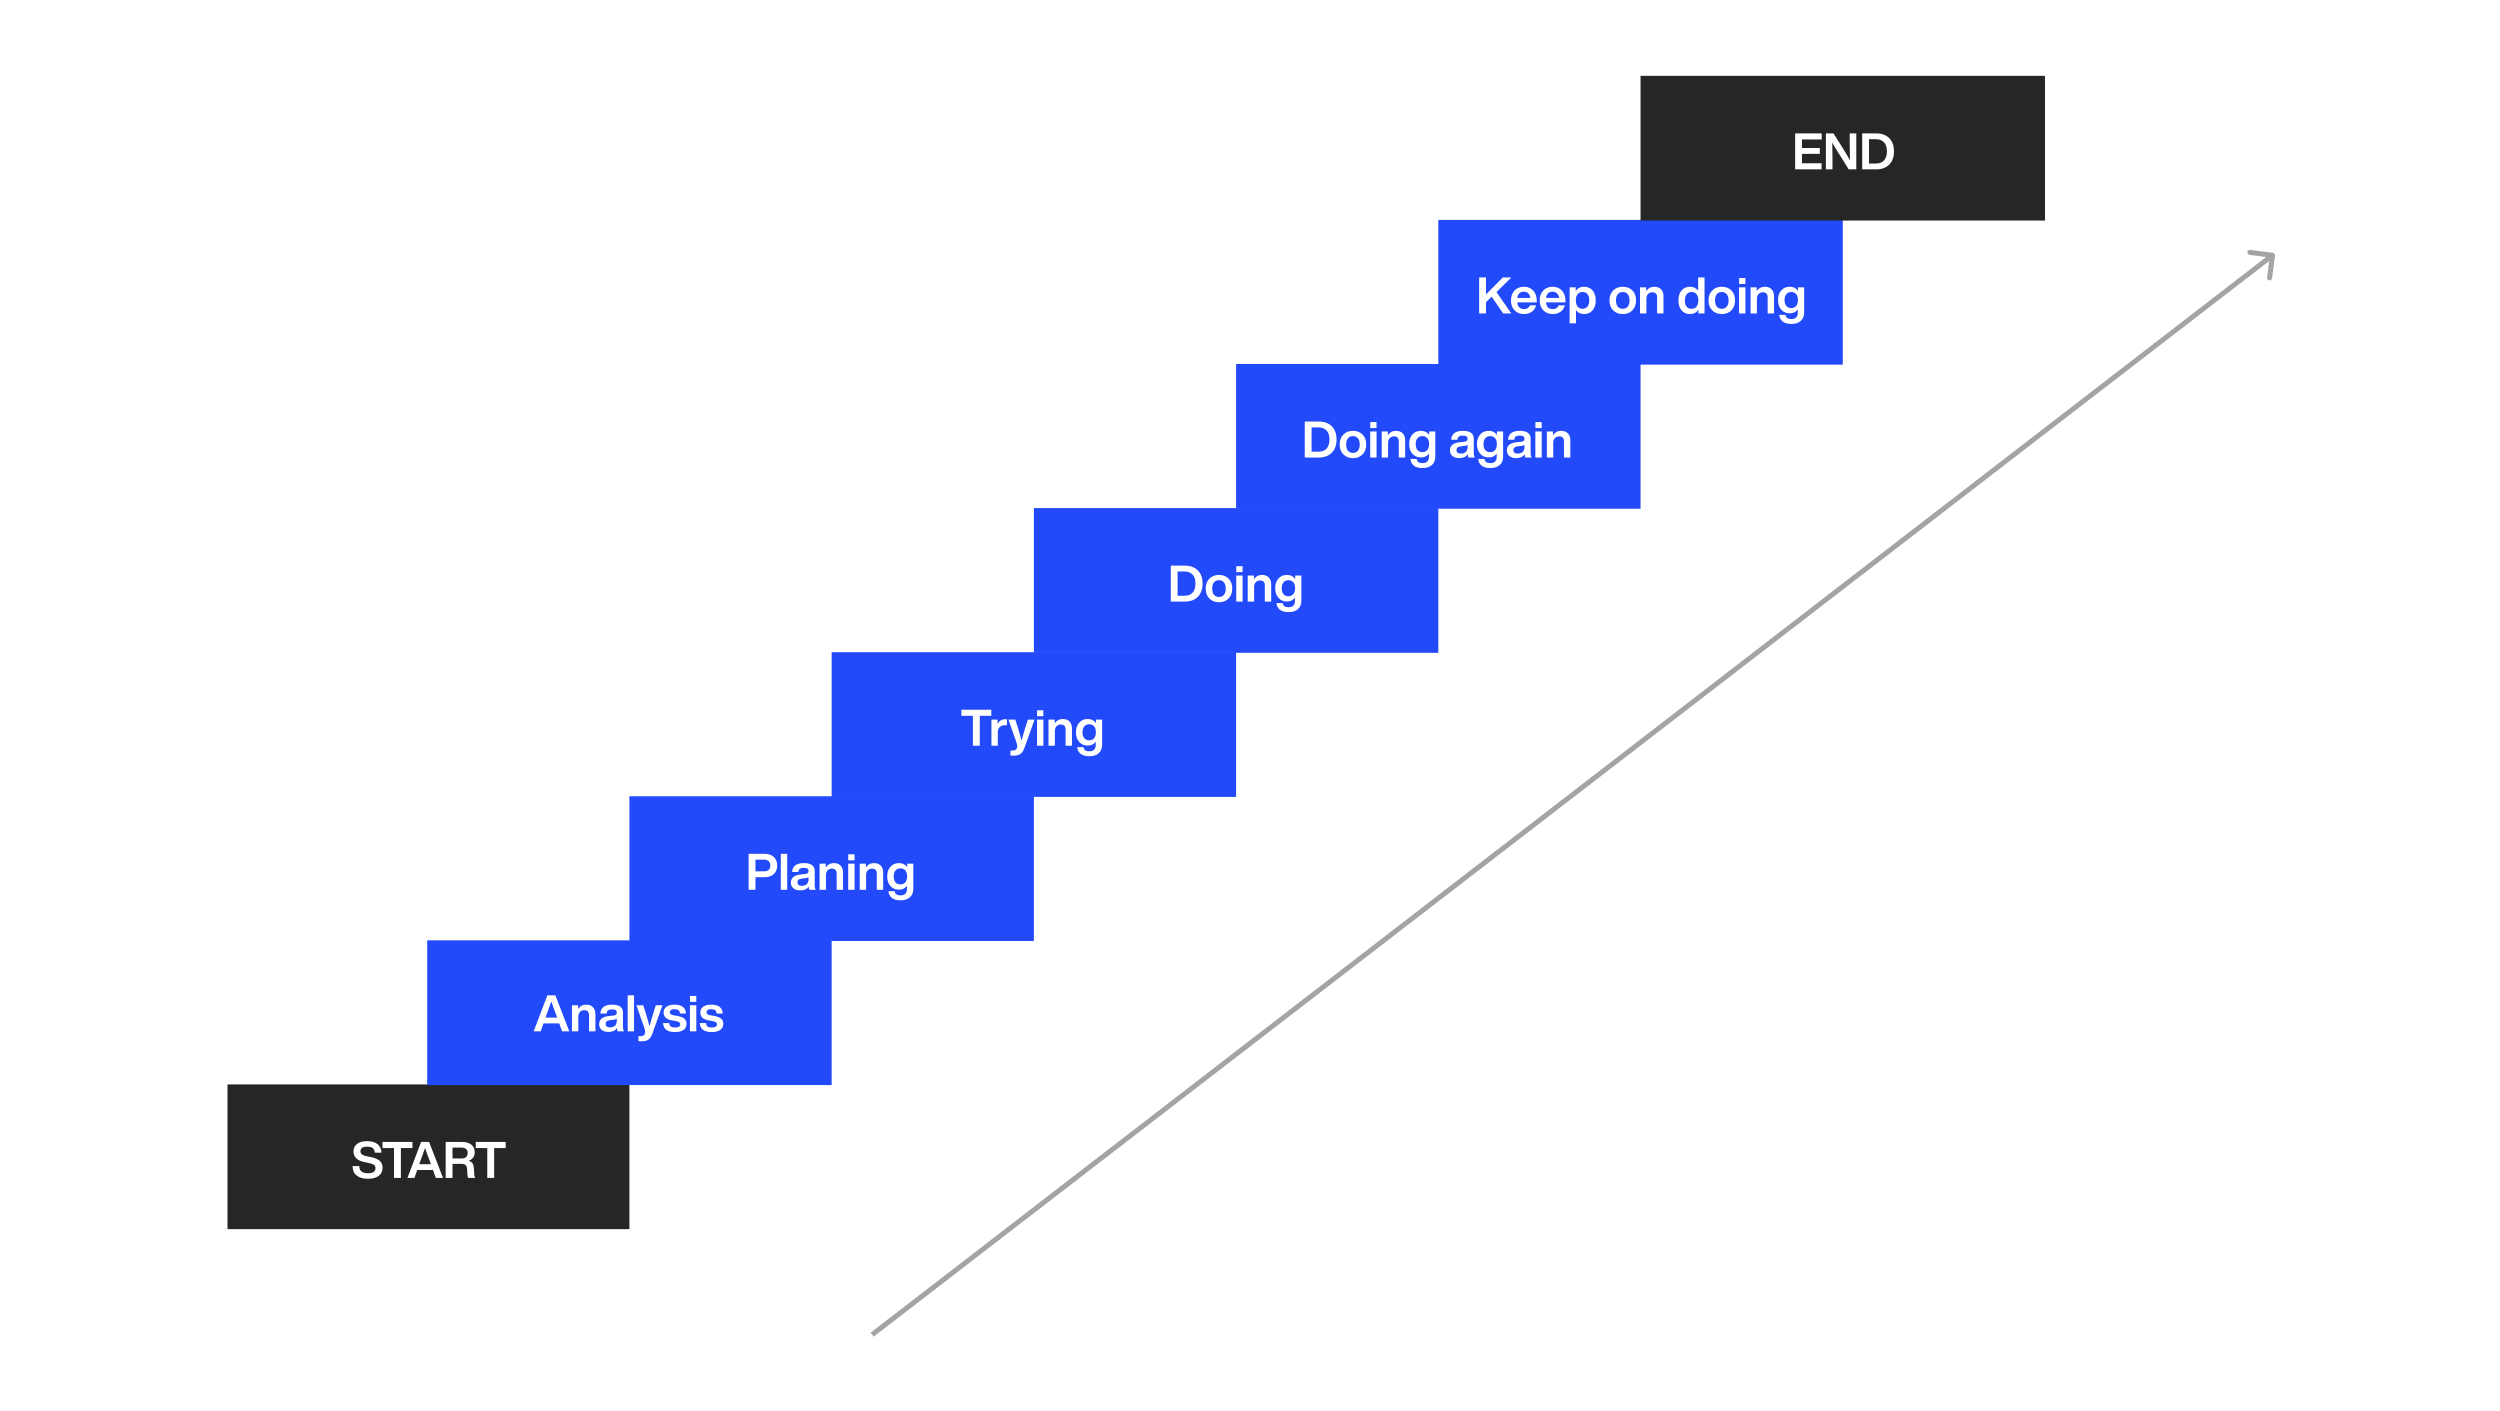
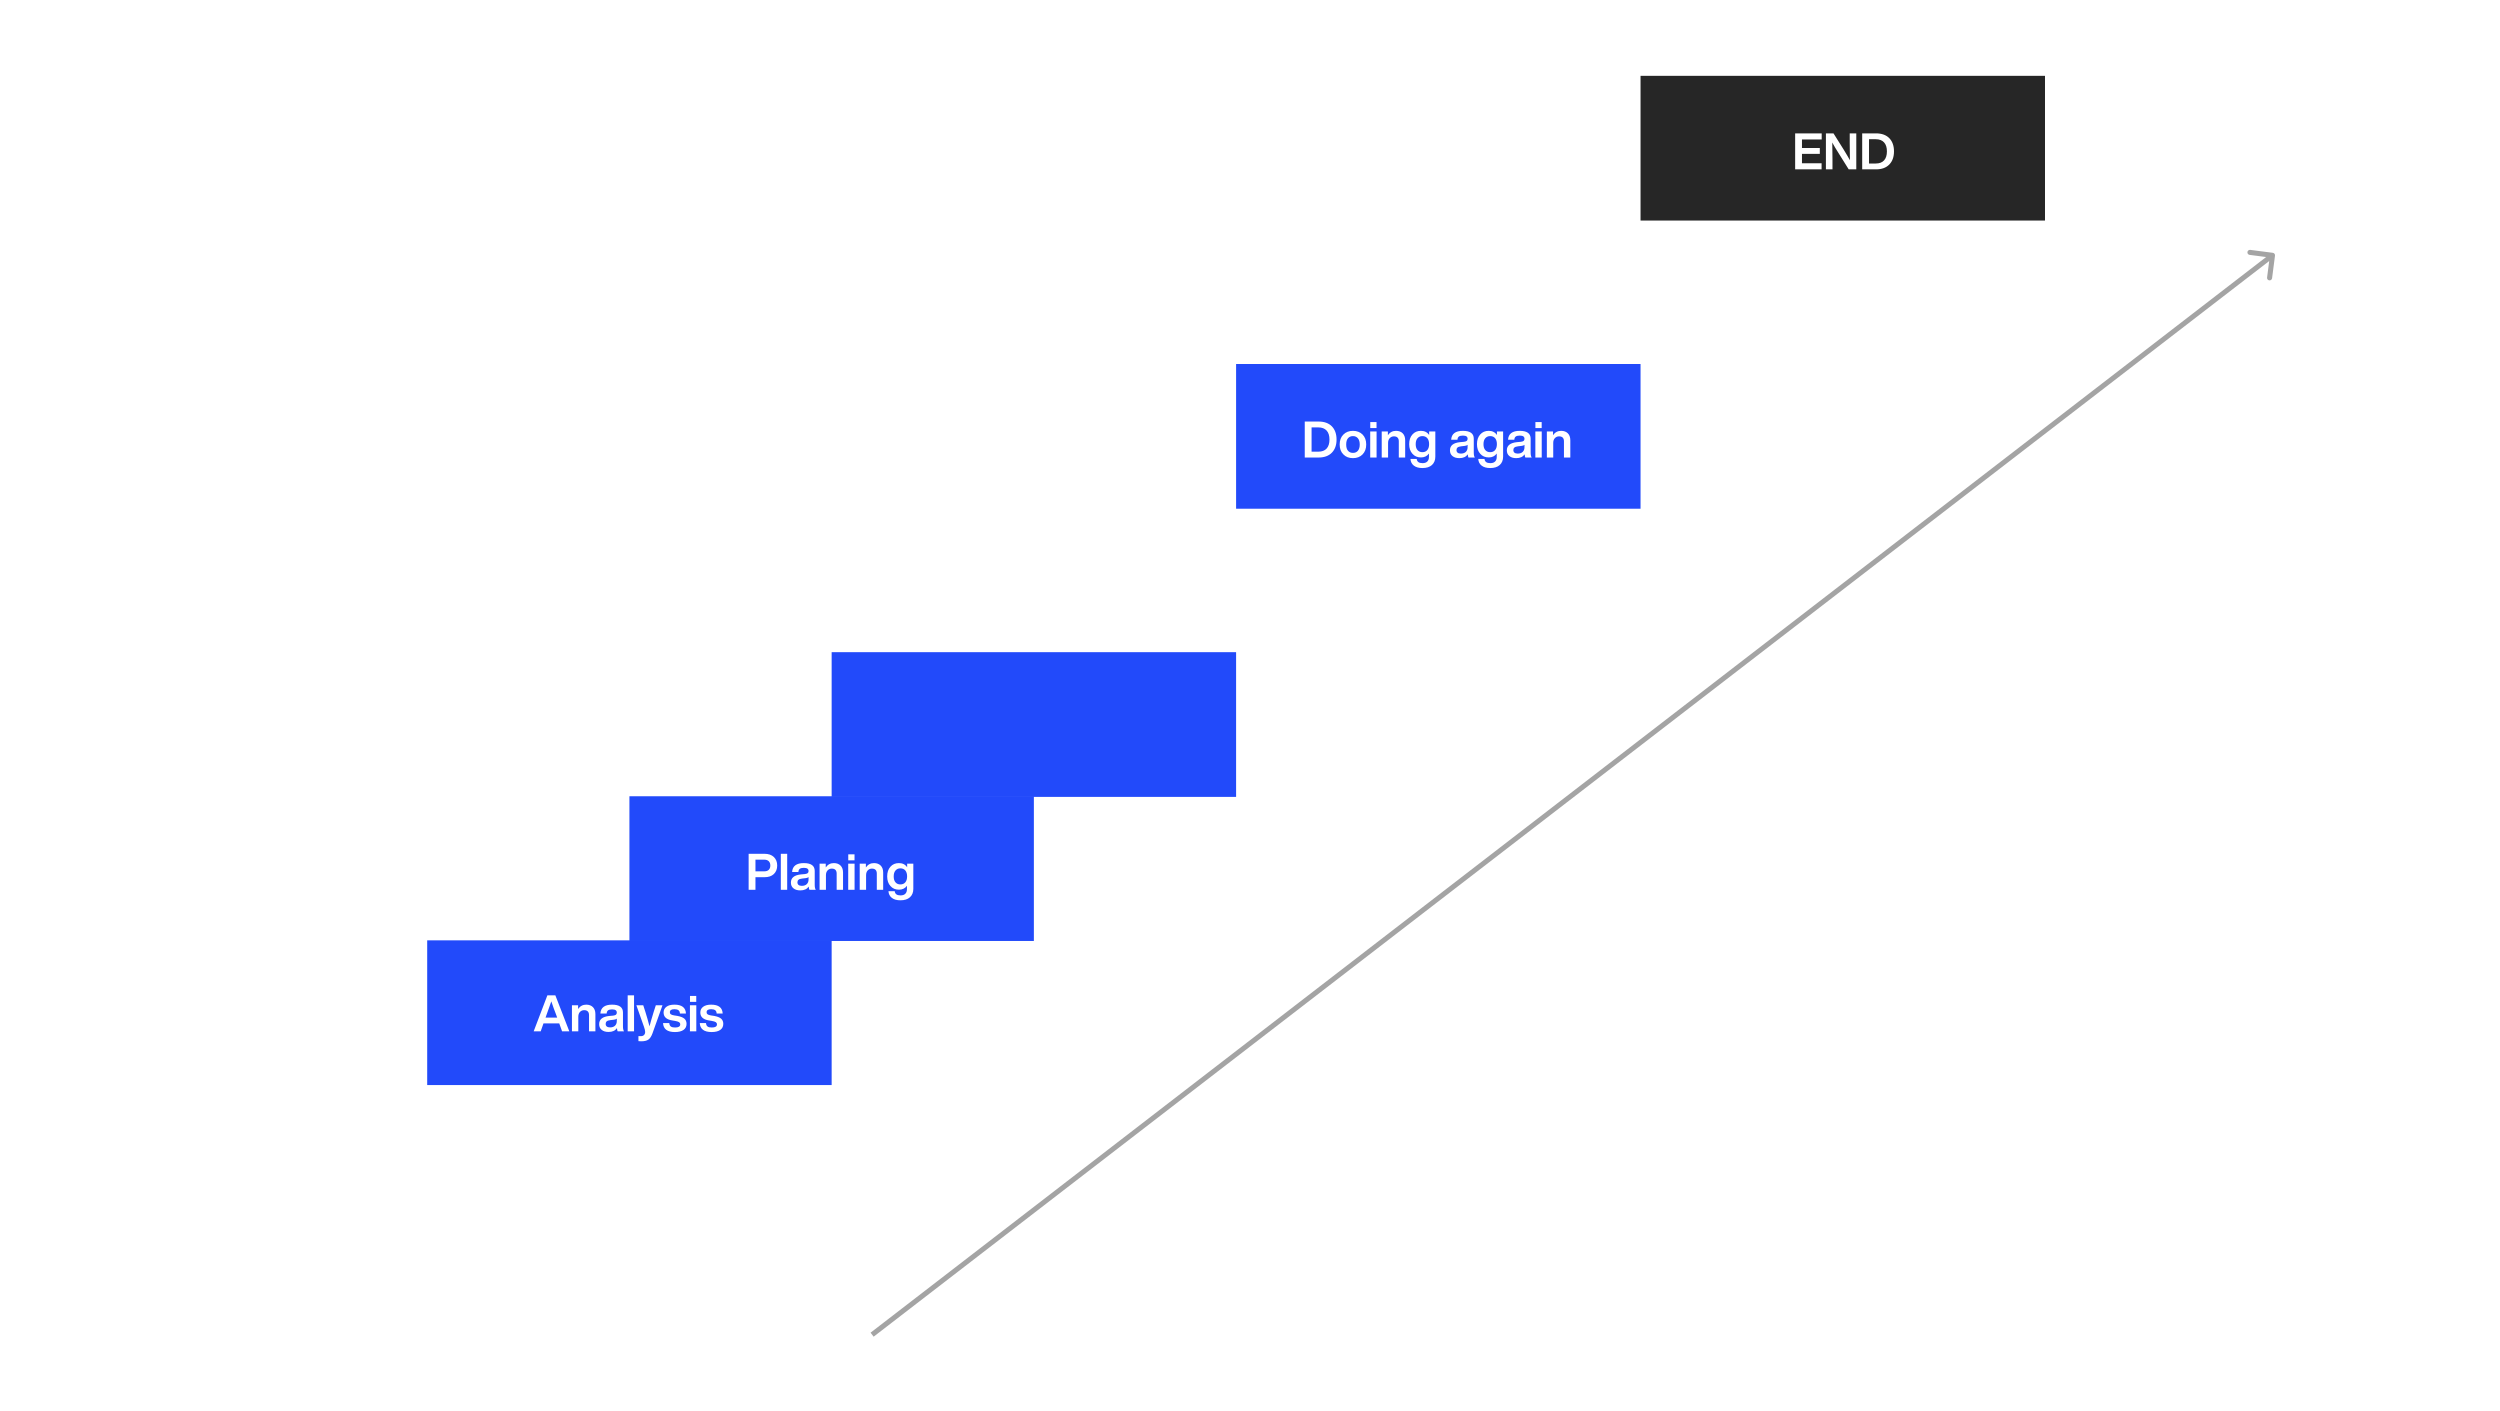
<svg xmlns="http://www.w3.org/2000/svg" width="989" height="558" viewBox="0 0 989 558" fill="none">
  <rect width="989" height="558" fill="white" />
-   <path fill-rule="evenodd" clip-rule="evenodd" d="M169 429H90V486.25H169H170H249V429H170H169Z" fill="#262626" />
-   <path d="M145.58 466.32C143.64 466.32 142.14 465.9 141.08 465.02C140.02 464.16 139.48 462.92 139.48 461.3H142.14C142.14 462.32 142.44 463.04 143.04 463.48C143.64 463.92 144.5 464.14 145.66 464.14C146.58 464.14 147.3 463.98 147.8 463.62C148.28 463.26 148.54 462.76 148.54 462.08C148.54 461.52 148.32 461.1 147.9 460.8C147.48 460.52 146.72 460.26 145.62 460.02L144.42 459.78C141.36 459.22 139.84 457.78 139.84 455.46C139.84 454.24 140.3 453.26 141.24 452.54C142.16 451.82 143.46 451.44 145.12 451.44C147 451.44 148.42 451.84 149.38 452.64C150.34 453.44 150.86 454.56 150.92 456H148.3C148.24 455.2 147.96 454.6 147.48 454.2C147 453.82 146.22 453.62 145.16 453.62C144.32 453.62 143.7 453.78 143.26 454.08C142.82 454.4 142.6 454.82 142.6 455.38C142.6 455.96 142.8 456.4 143.2 456.7C143.6 457.02 144.34 457.28 145.38 457.48L146.62 457.72C148.28 458.06 149.48 458.56 150.22 459.22C150.96 459.88 151.34 460.78 151.34 461.94C151.34 463.34 150.82 464.42 149.82 465.18C148.8 465.94 147.38 466.32 145.58 466.32ZM151.312 451.76H163.152V454.18H158.592V466H155.872V454.18H151.312V451.76ZM175.271 466H172.411L171.291 462.86H165.051L163.951 466H161.171L166.591 451.76H169.751L175.271 466ZM166.411 459.02L165.871 460.56H170.471L169.911 459.02C169.431 457.84 168.851 456.22 168.151 454.14C167.591 455.8 167.011 457.42 166.411 459.02ZM187.472 462.22L187.592 464.34C187.592 465.02 187.752 465.58 188.032 466H185.252C185.012 465.6 184.872 465.04 184.872 464.3L184.812 462.74C184.772 461.88 184.572 461.28 184.212 460.94C183.852 460.6 183.292 460.42 182.532 460.42H179.012V466H176.312V451.76H182.772C184.352 451.76 185.592 452.12 186.472 452.84C187.352 453.56 187.792 454.54 187.792 455.78C187.792 457.5 186.992 458.62 185.412 459.18C186.132 459.42 186.632 459.78 186.952 460.26C187.272 460.74 187.432 461.4 187.472 462.22ZM179.012 453.98V458.3H182.612C183.372 458.3 183.952 458.12 184.372 457.74C184.792 457.36 185.012 456.8 185.012 456.08C185.012 455.4 184.792 454.88 184.352 454.52C183.912 454.16 183.312 453.98 182.512 453.98H179.012ZM188.207 451.76H200.047V454.18H195.487V466H192.767V454.18H188.207V451.76Z" fill="white" />
  <path fill-rule="evenodd" clip-rule="evenodd" d="M249 372H169V429.25H249H329V372H249Z" fill="#224AFA" />
  <path d="M225.22 408H222.36L221.24 404.86H215L213.9 408H211.12L216.54 393.76H219.7L225.22 408ZM216.36 401.02L215.82 402.56H220.42L219.86 401.02C219.38 399.84 218.8 398.22 218.1 396.14C217.54 397.8 216.96 399.42 216.36 401.02ZM231.918 397.44C233.038 397.44 233.918 397.78 234.558 398.42C235.198 399.06 235.538 399.98 235.538 401.16V408H233.018V401.58C233.018 400.28 232.358 399.62 231.078 399.62C230.438 399.62 229.878 399.86 229.438 400.32C228.998 400.78 228.778 401.42 228.778 402.22V408H226.258V397.68H228.698V399.16C229.478 398.02 230.558 397.44 231.918 397.44ZM246.866 408H244.346C244.226 407.8 244.126 407.38 244.066 406.74C243.366 407.74 242.266 408.24 240.746 408.24C239.606 408.24 238.706 407.98 238.026 407.42C237.346 406.88 237.026 406.12 237.026 405.14C237.026 403.26 238.346 402.2 240.986 401.92L242.546 401.78C243.066 401.72 243.426 401.6 243.666 401.42C243.886 401.24 244.006 400.96 244.006 400.6C244.006 400.16 243.846 399.84 243.566 399.64C243.286 399.44 242.806 399.32 242.126 399.32C241.386 399.32 240.866 399.46 240.546 399.7C240.226 399.94 240.026 400.36 239.986 400.96H237.506C237.646 398.62 239.186 397.44 242.146 397.44C245.006 397.44 246.446 398.48 246.446 400.54V406.04C246.446 406.96 246.586 407.6 246.866 408ZM241.346 406.44C242.126 406.44 242.766 406.24 243.266 405.8C243.746 405.36 244.006 404.74 244.006 403.92V402.98C243.766 403.2 243.366 403.34 242.826 403.4L241.466 403.56C240.786 403.64 240.306 403.8 240.026 404.04C239.746 404.28 239.606 404.6 239.606 405.04C239.606 405.48 239.746 405.84 240.046 406.08C240.346 406.32 240.786 406.44 241.346 406.44ZM250.829 408H248.309V393.76H250.829V408ZM258.604 400.28L259.444 397.68H262.084L258.104 408.84C257.664 410.02 257.144 410.82 256.504 411.26C255.844 411.72 254.904 411.94 253.664 411.94C253.244 411.94 252.884 411.92 252.564 411.88V409.9H253.524C254.064 409.9 254.484 409.76 254.784 409.44C255.064 409.14 255.224 408.74 255.224 408.24C255.224 407.76 255.064 407.06 254.744 406.16L251.744 397.68H254.464L255.304 400.26C255.884 402.1 256.424 404.02 256.944 406.02C257.344 404.52 257.884 402.6 258.604 400.28ZM267.018 408.28C263.998 408.28 262.418 407.1 262.298 404.72H264.758C264.818 405.36 265.018 405.82 265.378 406.08C265.738 406.36 266.298 406.48 267.058 406.48C268.418 406.48 269.098 406.08 269.098 405.24C269.098 404.88 268.938 404.58 268.658 404.38C268.358 404.18 267.838 404.02 267.077 403.88L265.898 403.68C263.638 403.32 262.518 402.28 262.518 400.56C262.518 399.6 262.878 398.84 263.638 398.28C264.378 397.72 265.438 397.44 266.798 397.44C269.738 397.44 271.258 398.62 271.358 400.94H268.978C268.938 400.34 268.758 399.9 268.398 399.64C268.038 399.38 267.498 399.24 266.798 399.24C265.598 399.24 264.998 399.64 264.998 400.44C264.998 400.8 265.118 401.06 265.398 401.26C265.658 401.46 266.098 401.6 266.718 401.7L268.018 401.9C269.258 402.14 270.178 402.5 270.738 402.98C271.298 403.48 271.598 404.16 271.598 405.04C271.598 406.08 271.198 406.88 270.398 407.44C269.598 408 268.458 408.28 267.018 408.28ZM275.438 396.34H272.958V393.98H275.438V396.34ZM275.458 408H272.938V397.68H275.458V408ZM281.549 408.28C278.529 408.28 276.949 407.1 276.829 404.72H279.289C279.349 405.36 279.549 405.82 279.909 406.08C280.269 406.36 280.829 406.48 281.589 406.48C282.949 406.48 283.629 406.08 283.629 405.24C283.629 404.88 283.469 404.58 283.189 404.38C282.889 404.18 282.369 404.02 281.609 403.88L280.429 403.68C278.169 403.32 277.049 402.28 277.049 400.56C277.049 399.6 277.409 398.84 278.169 398.28C278.909 397.72 279.969 397.44 281.329 397.44C284.269 397.44 285.789 398.62 285.889 400.94H283.509C283.469 400.34 283.289 399.9 282.929 399.64C282.569 399.38 282.029 399.24 281.329 399.24C280.129 399.24 279.529 399.64 279.529 400.44C279.529 400.8 279.649 401.06 279.929 401.26C280.189 401.46 280.629 401.6 281.249 401.7L282.549 401.9C283.789 402.14 284.709 402.5 285.269 402.98C285.829 403.48 286.129 404.16 286.129 405.04C286.129 406.08 285.729 406.88 284.929 407.44C284.129 408 282.989 408.28 281.549 408.28Z" fill="white" />
  <path fill-rule="evenodd" clip-rule="evenodd" d="M329 315H249V372.25H329H409V315H329Z" fill="#224AFA" />
  <path d="M296.16 337.76H302.42C304 337.76 305.24 338.18 306.12 339.02C307 339.86 307.46 340.98 307.46 342.4C307.46 343.82 307 344.94 306.12 345.78C305.24 346.62 304 347.02 302.42 347.02H298.86V352H296.16V337.76ZM298.86 344.7H302.3C303.08 344.7 303.68 344.52 304.1 344.12C304.52 343.72 304.74 343.16 304.74 342.4C304.74 341.66 304.52 341.08 304.1 340.68C303.68 340.28 303.08 340.08 302.3 340.08H298.86V344.7ZM311.411 352H308.891V337.76H311.411V352ZM322.722 352H320.202C320.082 351.8 319.982 351.38 319.922 350.74C319.222 351.74 318.122 352.24 316.602 352.24C315.462 352.24 314.562 351.98 313.882 351.42C313.202 350.88 312.882 350.12 312.882 349.14C312.882 347.26 314.202 346.2 316.842 345.92L318.402 345.78C318.922 345.72 319.282 345.6 319.522 345.42C319.742 345.24 319.862 344.96 319.862 344.6C319.862 344.16 319.702 343.84 319.422 343.64C319.142 343.44 318.662 343.32 317.982 343.32C317.242 343.32 316.722 343.46 316.402 343.7C316.082 343.94 315.882 344.36 315.842 344.96H313.362C313.502 342.62 315.042 341.44 318.002 341.44C320.862 341.44 322.302 342.48 322.302 344.54V350.04C322.302 350.96 322.442 351.6 322.722 352ZM317.202 350.44C317.982 350.44 318.622 350.24 319.122 349.8C319.602 349.36 319.862 348.74 319.862 347.92V346.98C319.622 347.2 319.222 347.34 318.682 347.4L317.322 347.56C316.642 347.64 316.162 347.8 315.882 348.04C315.602 348.28 315.462 348.6 315.462 349.04C315.462 349.48 315.602 349.84 315.902 350.08C316.202 350.32 316.642 350.44 317.202 350.44ZM329.883 341.44C331.003 341.44 331.883 341.78 332.523 342.42C333.163 343.06 333.503 343.98 333.503 345.16V352H330.983V345.58C330.983 344.28 330.323 343.62 329.043 343.62C328.403 343.62 327.843 343.86 327.403 344.32C326.963 344.78 326.743 345.42 326.743 346.22V352H324.223V341.68H326.663V343.16C327.443 342.02 328.523 341.44 329.883 341.44ZM338.051 340.34H335.571V337.98H338.051V340.34ZM338.071 352H335.551V341.68H338.071V352ZM345.762 341.44C346.882 341.44 347.762 341.78 348.402 342.42C349.042 343.06 349.382 343.98 349.382 345.16V352H346.862V345.58C346.862 344.28 346.202 343.62 344.922 343.62C344.282 343.62 343.722 343.86 343.282 344.32C342.842 344.78 342.622 345.42 342.622 346.22V352H340.102V341.68H342.542V343.16C343.322 342.02 344.402 341.44 345.762 341.44ZM358.87 343.1V341.68H361.31V351.66C361.31 353.06 360.85 354.16 359.97 354.96C359.09 355.76 357.83 356.16 356.21 356.16C354.77 356.16 353.63 355.84 352.81 355.2C351.99 354.56 351.55 353.68 351.47 352.56H353.95C354.07 353.68 354.83 354.22 356.25 354.22C357.07 354.22 357.69 354.02 358.13 353.58C358.57 353.16 358.79 352.54 358.79 351.72V350.42C358.03 351.46 356.99 351.96 355.63 351.96C354.23 351.96 353.09 351.48 352.25 350.5C351.39 349.56 350.97 348.3 350.97 346.7C350.97 345.1 351.39 343.84 352.25 342.88C353.09 341.92 354.21 341.44 355.61 341.44C357.05 341.44 358.15 342 358.87 343.1ZM356.19 349.88C357.03 349.88 357.67 349.6 358.15 349.04C358.61 348.48 358.85 347.7 358.85 346.7C358.85 345.7 358.61 344.92 358.15 344.36C357.67 343.8 357.03 343.52 356.19 343.52C355.37 343.52 354.73 343.82 354.25 344.38C353.77 344.94 353.55 345.72 353.55 346.72C353.55 347.72 353.77 348.48 354.25 349.04C354.73 349.6 355.37 349.88 356.19 349.88Z" fill="white" />
-   <path fill-rule="evenodd" clip-rule="evenodd" d="M409 258H329V315.25H409H489V258H409Z" fill="#224AFA" />
-   <path d="M380.32 280.76H392.16V283.18H387.6V295H384.88V283.18H380.32V280.76ZM397.731 284.52C397.951 284.52 398.151 284.54 398.351 284.56V286.88H397.711C396.751 286.88 396.011 287.14 395.491 287.62C394.971 288.1 394.731 288.82 394.731 289.76V295H392.211V284.68H394.651V286.52C395.211 285.2 396.251 284.52 397.731 284.52ZM405.787 287.28L406.627 284.68H409.267L405.287 295.84C404.847 297.02 404.327 297.82 403.687 298.26C403.027 298.72 402.087 298.94 400.847 298.94C400.427 298.94 400.067 298.92 399.747 298.88V296.9H400.707C401.247 296.9 401.667 296.76 401.967 296.44C402.247 296.14 402.407 295.74 402.407 295.24C402.407 294.76 402.247 294.06 401.927 293.16L398.927 284.68H401.647L402.487 287.26C403.067 289.1 403.607 291.02 404.127 293.02C404.527 291.52 405.067 289.6 405.787 287.28ZM412.739 283.34H410.259V280.98H412.739V283.34ZM412.759 295H410.239V284.68H412.759V295ZM420.45 284.44C421.57 284.44 422.45 284.78 423.09 285.42C423.73 286.06 424.07 286.98 424.07 288.16V295H421.55V288.58C421.55 287.28 420.89 286.62 419.61 286.62C418.97 286.62 418.41 286.86 417.97 287.32C417.53 287.78 417.31 288.42 417.31 289.22V295H414.79V284.68H417.23V286.16C418.01 285.02 419.09 284.44 420.45 284.44ZM433.558 286.1V284.68H435.998V294.66C435.998 296.06 435.538 297.16 434.658 297.96C433.778 298.76 432.518 299.16 430.898 299.16C429.458 299.16 428.318 298.84 427.498 298.2C426.678 297.56 426.238 296.68 426.158 295.56H428.638C428.758 296.68 429.518 297.22 430.938 297.22C431.758 297.22 432.378 297.02 432.818 296.58C433.258 296.16 433.478 295.54 433.478 294.72V293.42C432.718 294.46 431.678 294.96 430.318 294.96C428.918 294.96 427.778 294.48 426.938 293.5C426.078 292.56 425.658 291.3 425.658 289.7C425.658 288.1 426.078 286.84 426.938 285.88C427.778 284.92 428.898 284.44 430.298 284.44C431.738 284.44 432.838 285 433.558 286.1ZM430.878 292.88C431.718 292.88 432.358 292.6 432.838 292.04C433.298 291.48 433.538 290.7 433.538 289.7C433.538 288.7 433.298 287.92 432.838 287.36C432.358 286.8 431.718 286.52 430.878 286.52C430.058 286.52 429.418 286.82 428.938 287.38C428.458 287.94 428.238 288.72 428.238 289.72C428.238 290.72 428.458 291.48 428.938 292.04C429.418 292.6 430.058 292.88 430.878 292.88Z" fill="white" />
-   <path fill-rule="evenodd" clip-rule="evenodd" d="M489 201H409V258.25H489H569V201H489Z" fill="#224AFA" />
+   <path fill-rule="evenodd" clip-rule="evenodd" d="M409 258H329V315.25H489V258H409Z" fill="#224AFA" />
  <path d="M463.16 223.76H468.6C470.88 223.76 472.64 224.4 473.88 225.66C475.12 226.94 475.74 228.68 475.74 230.88C475.74 233.08 475.12 234.82 473.88 236.08C472.64 237.36 470.88 238 468.6 238H463.16V223.76ZM465.86 235.68H468.56C469.96 235.68 471.04 235.28 471.8 234.46C472.56 233.64 472.94 232.44 472.94 230.88C472.94 229.32 472.56 228.14 471.8 227.32C471.04 226.5 469.96 226.08 468.56 226.08H465.86V235.68ZM486.034 236.76C485.074 237.76 483.794 238.24 482.234 238.24C480.654 238.24 479.394 237.76 478.434 236.76C477.454 235.8 476.974 234.48 476.974 232.84C476.974 231.2 477.454 229.9 478.434 228.92C479.394 227.94 480.654 227.44 482.234 227.44C483.794 227.44 485.074 227.94 486.034 228.9C486.994 229.88 487.474 231.2 487.474 232.84C487.474 234.48 486.994 235.78 486.034 236.76ZM482.234 236.16C483.074 236.16 483.714 235.88 484.194 235.3C484.674 234.72 484.914 233.9 484.914 232.84C484.914 231.8 484.674 230.98 484.194 230.4C483.714 229.82 483.074 229.52 482.234 229.52C481.394 229.52 480.734 229.82 480.254 230.38C479.774 230.96 479.554 231.78 479.554 232.84C479.554 233.92 479.774 234.74 480.254 235.3C480.734 235.88 481.394 236.16 482.234 236.16ZM491.555 226.34H489.075V223.98H491.555V226.34ZM491.575 238H489.055V227.68H491.575V238ZM499.266 227.44C500.386 227.44 501.266 227.78 501.906 228.42C502.546 229.06 502.886 229.98 502.886 231.16V238H500.366V231.58C500.366 230.28 499.706 229.62 498.426 229.62C497.786 229.62 497.226 229.86 496.786 230.32C496.346 230.78 496.126 231.42 496.126 232.22V238H493.606V227.68H496.046V229.16C496.826 228.02 497.906 227.44 499.266 227.44ZM512.374 229.1V227.68H514.814V237.66C514.814 239.06 514.354 240.16 513.474 240.96C512.594 241.76 511.334 242.16 509.714 242.16C508.274 242.16 507.134 241.84 506.314 241.2C505.494 240.56 505.054 239.68 504.974 238.56H507.454C507.574 239.68 508.334 240.22 509.754 240.22C510.574 240.22 511.194 240.02 511.634 239.58C512.074 239.16 512.294 238.54 512.294 237.72V236.42C511.534 237.46 510.494 237.96 509.134 237.96C507.734 237.96 506.594 237.48 505.754 236.5C504.894 235.56 504.474 234.3 504.474 232.7C504.474 231.1 504.894 229.84 505.754 228.88C506.594 227.92 507.714 227.44 509.114 227.44C510.554 227.44 511.654 228 512.374 229.1ZM509.694 235.88C510.534 235.88 511.174 235.6 511.654 235.04C512.114 234.48 512.354 233.7 512.354 232.7C512.354 231.7 512.114 230.92 511.654 230.36C511.174 229.8 510.534 229.52 509.694 229.52C508.874 229.52 508.234 229.82 507.754 230.38C507.274 230.94 507.054 231.72 507.054 232.72C507.054 233.72 507.274 234.48 507.754 235.04C508.234 235.6 508.874 235.88 509.694 235.88Z" fill="white" />
  <path fill-rule="evenodd" clip-rule="evenodd" d="M569 144H489V201.25H569H649V144H569Z" fill="#224AFA" />
  <path d="M516.16 166.76H521.6C523.88 166.76 525.64 167.4 526.88 168.66C528.12 169.94 528.74 171.68 528.74 173.88C528.74 176.08 528.12 177.82 526.88 179.08C525.64 180.36 523.88 181 521.6 181H516.16V166.76ZM518.86 178.68H521.56C522.96 178.68 524.04 178.28 524.8 177.46C525.56 176.64 525.94 175.44 525.94 173.88C525.94 172.32 525.56 171.14 524.8 170.32C524.04 169.5 522.96 169.08 521.56 169.08H518.86V178.68ZM539.034 179.76C538.074 180.76 536.794 181.24 535.234 181.24C533.654 181.24 532.394 180.76 531.434 179.76C530.454 178.8 529.974 177.48 529.974 175.84C529.974 174.2 530.454 172.9 531.434 171.92C532.394 170.94 533.654 170.44 535.234 170.44C536.794 170.44 538.074 170.94 539.034 171.9C539.994 172.88 540.474 174.2 540.474 175.84C540.474 177.48 539.994 178.78 539.034 179.76ZM535.234 179.16C536.074 179.16 536.714 178.88 537.194 178.3C537.674 177.72 537.914 176.9 537.914 175.84C537.914 174.8 537.674 173.98 537.194 173.4C536.714 172.82 536.074 172.52 535.234 172.52C534.394 172.52 533.734 172.82 533.254 173.38C532.774 173.96 532.554 174.78 532.554 175.84C532.554 176.92 532.774 177.74 533.254 178.3C533.734 178.88 534.394 179.16 535.234 179.16ZM544.555 169.34H542.075V166.98H544.555V169.34ZM544.575 181H542.055V170.68H544.575V181ZM552.266 170.44C553.386 170.44 554.266 170.78 554.906 171.42C555.546 172.06 555.886 172.98 555.886 174.16V181H553.366V174.58C553.366 173.28 552.706 172.62 551.426 172.62C550.786 172.62 550.226 172.86 549.786 173.32C549.346 173.78 549.126 174.42 549.126 175.22V181H546.606V170.68H549.046V172.16C549.826 171.02 550.906 170.44 552.266 170.44ZM565.374 172.1V170.68H567.814V180.66C567.814 182.06 567.354 183.16 566.474 183.96C565.594 184.76 564.334 185.16 562.714 185.16C561.274 185.16 560.134 184.84 559.314 184.2C558.494 183.56 558.054 182.68 557.974 181.56H560.454C560.574 182.68 561.334 183.22 562.754 183.22C563.574 183.22 564.194 183.02 564.634 182.58C565.074 182.16 565.294 181.54 565.294 180.72V179.42C564.534 180.46 563.494 180.96 562.134 180.96C560.734 180.96 559.594 180.48 558.754 179.5C557.894 178.56 557.474 177.3 557.474 175.7C557.474 174.1 557.894 172.84 558.754 171.88C559.594 170.92 560.714 170.44 562.114 170.44C563.554 170.44 564.654 171 565.374 172.1ZM562.694 178.88C563.534 178.88 564.174 178.6 564.654 178.04C565.114 177.48 565.354 176.7 565.354 175.7C565.354 174.7 565.114 173.92 564.654 173.36C564.174 172.8 563.534 172.52 562.694 172.52C561.874 172.52 561.234 172.82 560.754 173.38C560.274 173.94 560.054 174.72 560.054 175.72C560.054 176.72 560.274 177.48 560.754 178.04C561.234 178.6 561.874 178.88 562.694 178.88ZM583.445 181H580.925C580.805 180.8 580.705 180.38 580.645 179.74C579.945 180.74 578.845 181.24 577.325 181.24C576.185 181.24 575.285 180.98 574.605 180.42C573.925 179.88 573.605 179.12 573.605 178.14C573.605 176.26 574.925 175.2 577.565 174.92L579.125 174.78C579.645 174.72 580.005 174.6 580.245 174.42C580.465 174.24 580.585 173.96 580.585 173.6C580.585 173.16 580.425 172.84 580.145 172.64C579.865 172.44 579.385 172.32 578.705 172.32C577.965 172.32 577.445 172.46 577.125 172.7C576.805 172.94 576.605 173.36 576.565 173.96H574.085C574.225 171.62 575.765 170.44 578.725 170.44C581.585 170.44 583.025 171.48 583.025 173.54V179.04C583.025 179.96 583.165 180.6 583.445 181ZM577.925 179.44C578.705 179.44 579.345 179.24 579.845 178.8C580.325 178.36 580.585 177.74 580.585 176.92V175.98C580.345 176.2 579.945 176.34 579.405 176.4L578.045 176.56C577.365 176.64 576.885 176.8 576.605 177.04C576.325 177.28 576.185 177.6 576.185 178.04C576.185 178.48 576.325 178.84 576.625 179.08C576.925 179.32 577.365 179.44 577.925 179.44ZM592.19 172.1V170.68H594.63V180.66C594.63 182.06 594.17 183.16 593.29 183.96C592.41 184.76 591.15 185.16 589.53 185.16C588.09 185.16 586.95 184.84 586.13 184.2C585.31 183.56 584.87 182.68 584.79 181.56H587.27C587.39 182.68 588.15 183.22 589.57 183.22C590.39 183.22 591.01 183.02 591.45 182.58C591.89 182.16 592.11 181.54 592.11 180.72V179.42C591.35 180.46 590.31 180.96 588.95 180.96C587.55 180.96 586.41 180.48 585.57 179.5C584.71 178.56 584.29 177.3 584.29 175.7C584.29 174.1 584.71 172.84 585.57 171.88C586.41 170.92 587.53 170.44 588.93 170.44C590.37 170.44 591.47 171 592.19 172.1ZM589.51 178.88C590.35 178.88 590.99 178.6 591.47 178.04C591.93 177.48 592.17 176.7 592.17 175.7C592.17 174.7 591.93 173.92 591.47 173.36C590.99 172.8 590.35 172.52 589.51 172.52C588.69 172.52 588.05 172.82 587.57 173.38C587.09 173.94 586.87 174.72 586.87 175.72C586.87 176.72 587.09 177.48 587.57 178.04C588.05 178.6 588.69 178.88 589.51 178.88ZM605.945 181H603.425C603.305 180.8 603.205 180.38 603.145 179.74C602.445 180.74 601.345 181.24 599.825 181.24C598.685 181.24 597.785 180.98 597.105 180.42C596.425 179.88 596.105 179.12 596.105 178.14C596.105 176.26 597.425 175.2 600.065 174.92L601.625 174.78C602.145 174.72 602.505 174.6 602.745 174.42C602.965 174.24 603.085 173.96 603.085 173.6C603.085 173.16 602.925 172.84 602.645 172.64C602.365 172.44 601.885 172.32 601.205 172.32C600.465 172.32 599.945 172.46 599.625 172.7C599.305 172.94 599.105 173.36 599.065 173.96H596.585C596.725 171.62 598.265 170.44 601.225 170.44C604.085 170.44 605.525 171.48 605.525 173.54V179.04C605.525 179.96 605.665 180.6 605.945 181ZM600.425 179.44C601.205 179.44 601.845 179.24 602.345 178.8C602.825 178.36 603.085 177.74 603.085 176.92V175.98C602.845 176.2 602.445 176.34 601.905 176.4L600.545 176.56C599.865 176.64 599.385 176.8 599.105 177.04C598.825 177.28 598.685 177.6 598.685 178.04C598.685 178.48 598.825 178.84 599.125 179.08C599.425 179.32 599.865 179.44 600.425 179.44ZM609.887 169.34H607.407V166.98H609.887V169.34ZM609.907 181H607.387V170.68H609.907V181ZM617.598 170.44C618.718 170.44 619.598 170.78 620.238 171.42C620.878 172.06 621.218 172.98 621.218 174.16V181H618.698V174.58C618.698 173.28 618.038 172.62 616.758 172.62C616.118 172.62 615.558 172.86 615.118 173.32C614.678 173.78 614.458 174.42 614.458 175.22V181H611.938V170.68H614.378V172.16C615.158 171.02 616.238 170.44 617.598 170.44Z" fill="white" />
-   <path fill-rule="evenodd" clip-rule="evenodd" d="M649 87H569V144.25H649H729V87H649Z" fill="#224AFA" />
  <path d="M594.52 109.76H597.88L592.02 115.56L597.88 124H594.66L590.1 117.36L587.86 119.54V124H585.16V109.76H587.86V116.48L594.52 109.76ZM607.944 119.02V119.62H600.224C600.304 120.5 600.584 121.18 601.044 121.62C601.504 122.06 602.124 122.28 602.904 122.28C604.044 122.28 604.824 121.8 605.264 120.8H607.684C607.404 121.86 606.844 122.7 606.004 123.32C605.144 123.94 604.104 124.24 602.884 124.24C601.344 124.24 600.104 123.76 599.164 122.76C598.204 121.78 597.744 120.48 597.744 118.84C597.744 117.22 598.204 115.92 599.144 114.92C600.084 113.94 601.324 113.44 602.844 113.44C604.404 113.44 605.644 113.96 606.564 114.98C607.484 116.02 607.944 117.36 607.944 119.02ZM602.824 115.4C601.344 115.4 600.484 116.22 600.244 117.86H605.424C605.304 117.1 605.024 116.5 604.584 116.06C604.124 115.62 603.544 115.4 602.824 115.4ZM619.311 119.02V119.62H611.591C611.671 120.5 611.951 121.18 612.411 121.62C612.871 122.06 613.491 122.28 614.271 122.28C615.411 122.28 616.191 121.8 616.631 120.8H619.051C618.771 121.86 618.211 122.7 617.371 123.32C616.511 123.94 615.471 124.24 614.251 124.24C612.711 124.24 611.471 123.76 610.531 122.76C609.571 121.78 609.111 120.48 609.111 118.84C609.111 117.22 609.571 115.92 610.511 114.92C611.451 113.94 612.691 113.44 614.211 113.44C615.771 113.44 617.011 113.96 617.931 114.98C618.851 116.02 619.311 117.36 619.311 119.02ZM614.191 115.4C612.711 115.4 611.851 116.22 611.611 117.86H616.791C616.671 117.1 616.391 116.5 615.951 116.06C615.491 115.62 614.911 115.4 614.191 115.4ZM626.658 113.44C628.058 113.44 629.198 113.94 630.038 114.9C630.858 115.9 631.278 117.2 631.278 118.84C631.278 120.48 630.858 121.78 630.038 122.76C629.198 123.76 628.058 124.24 626.658 124.24C625.258 124.24 624.178 123.72 623.458 122.66V127.92H620.938V113.68H623.358V115.16C624.098 114.02 625.198 113.44 626.658 113.44ZM624.118 121.3C624.558 121.88 625.218 122.16 626.058 122.16C626.878 122.16 627.538 121.86 628.018 121.26C628.478 120.68 628.718 119.84 628.718 118.76C628.718 117.72 628.478 116.92 628.018 116.36C627.558 115.8 626.898 115.52 626.058 115.52C625.218 115.52 624.558 115.82 624.098 116.38C623.618 116.96 623.398 117.78 623.398 118.84C623.398 119.92 623.638 120.74 624.118 121.3ZM645.768 122.76C644.808 123.76 643.528 124.24 641.968 124.24C640.388 124.24 639.128 123.76 638.168 122.76C637.188 121.8 636.708 120.48 636.708 118.84C636.708 117.2 637.188 115.9 638.168 114.92C639.128 113.94 640.388 113.44 641.968 113.44C643.528 113.44 644.808 113.94 645.768 114.9C646.728 115.88 647.208 117.2 647.208 118.84C647.208 120.48 646.728 121.78 645.768 122.76ZM641.968 122.16C642.808 122.16 643.448 121.88 643.928 121.3C644.408 120.72 644.648 119.9 644.648 118.84C644.648 117.8 644.408 116.98 643.928 116.4C643.448 115.82 642.808 115.52 641.968 115.52C641.128 115.52 640.468 115.82 639.988 116.38C639.508 116.96 639.288 117.78 639.288 118.84C639.288 119.92 639.508 120.74 639.988 121.3C640.468 121.88 641.128 122.16 641.968 122.16ZM654.45 113.44C655.57 113.44 656.45 113.78 657.09 114.42C657.73 115.06 658.07 115.98 658.07 117.16V124H655.55V117.58C655.55 116.28 654.89 115.62 653.61 115.62C652.97 115.62 652.41 115.86 651.97 116.32C651.53 116.78 651.31 117.42 651.31 118.22V124H648.79V113.68H651.23V115.16C652.01 114.02 653.09 113.44 654.45 113.44ZM671.794 115.02V109.76H674.314V124H671.874V122.56C671.114 123.68 670.014 124.24 668.614 124.24C667.174 124.24 666.054 123.76 665.234 122.76C664.394 121.78 663.974 120.48 663.974 118.84C663.974 117.2 664.394 115.88 665.234 114.9C666.034 113.94 667.174 113.44 668.614 113.44C669.994 113.44 671.054 113.98 671.794 115.02ZM667.254 121.34C667.714 121.9 668.354 122.16 669.194 122.16C670.014 122.16 670.674 121.88 671.154 121.3C671.614 120.74 671.854 119.92 671.854 118.84C671.854 117.78 671.614 116.96 671.154 116.38C670.674 115.82 670.034 115.52 669.194 115.52C668.374 115.52 667.734 115.82 667.254 116.42C666.774 117.02 666.554 117.86 666.554 118.92C666.554 120 666.774 120.8 667.254 121.34ZM684.948 122.76C683.988 123.76 682.708 124.24 681.148 124.24C679.568 124.24 678.308 123.76 677.348 122.76C676.368 121.8 675.888 120.48 675.888 118.84C675.888 117.2 676.368 115.9 677.348 114.92C678.308 113.94 679.568 113.44 681.148 113.44C682.708 113.44 683.988 113.94 684.948 114.9C685.908 115.88 686.388 117.2 686.388 118.84C686.388 120.48 685.908 121.78 684.948 122.76ZM681.148 122.16C681.988 122.16 682.628 121.88 683.108 121.3C683.588 120.72 683.828 119.9 683.828 118.84C683.828 117.8 683.588 116.98 683.108 116.4C682.628 115.82 681.988 115.52 681.148 115.52C680.308 115.52 679.648 115.82 679.168 116.38C678.688 116.96 678.468 117.78 678.468 118.84C678.468 119.92 678.688 120.74 679.168 121.3C679.648 121.88 680.308 122.16 681.148 122.16ZM690.469 112.34H687.989V109.98H690.469V112.34ZM690.489 124H687.969V113.68H690.489V124ZM698.18 113.44C699.3 113.44 700.18 113.78 700.82 114.42C701.46 115.06 701.8 115.98 701.8 117.16V124H699.28V117.58C699.28 116.28 698.62 115.62 697.34 115.62C696.7 115.62 696.14 115.86 695.7 116.32C695.26 116.78 695.04 117.42 695.04 118.22V124H692.52V113.68H694.96V115.16C695.74 114.02 696.82 113.44 698.18 113.44ZM711.288 115.1V113.68H713.728V123.66C713.728 125.06 713.268 126.16 712.388 126.96C711.508 127.76 710.248 128.16 708.628 128.16C707.188 128.16 706.048 127.84 705.228 127.2C704.408 126.56 703.968 125.68 703.888 124.56H706.368C706.488 125.68 707.248 126.22 708.668 126.22C709.488 126.22 710.108 126.02 710.548 125.58C710.988 125.16 711.208 124.54 711.208 123.72V122.42C710.448 123.46 709.408 123.96 708.048 123.96C706.648 123.96 705.508 123.48 704.668 122.5C703.808 121.56 703.388 120.3 703.388 118.7C703.388 117.1 703.808 115.84 704.668 114.88C705.508 113.92 706.628 113.44 708.028 113.44C709.468 113.44 710.568 114 711.288 115.1ZM708.608 121.88C709.448 121.88 710.088 121.6 710.568 121.04C711.028 120.48 711.268 119.7 711.268 118.7C711.268 117.7 711.028 116.92 710.568 116.36C710.088 115.8 709.448 115.52 708.608 115.52C707.788 115.52 707.148 115.82 706.668 116.38C706.188 116.94 705.968 117.72 705.968 118.72C705.968 119.72 706.188 120.48 706.668 121.04C707.148 121.6 707.788 121.88 708.608 121.88Z" fill="white" />
  <path fill-rule="evenodd" clip-rule="evenodd" d="M729 30H649V87.25H729H809V30H729Z" fill="#262626" />
  <path d="M720.66 52.76V55.18H712.86V58.54H719.92V60.86H712.86V64.58H720.62V67H710.16V52.76H720.66ZM731.748 56.48V52.76H734.348V67H731.348L727.388 60.66C726.308 58.98 725.448 57.54 724.848 56.38C724.888 57.88 724.928 60.18 724.928 63.28V67H722.328V52.76H725.328L729.308 59.1C730.488 61.02 731.328 62.46 731.828 63.38C731.768 61.4 731.748 59.1 731.748 56.48ZM736.683 52.76H742.123C744.403 52.76 746.163 53.4 747.403 54.66C748.643 55.94 749.263 57.68 749.263 59.88C749.263 62.08 748.643 63.82 747.403 65.08C746.163 66.36 744.403 67 742.123 67H736.683V52.76ZM739.383 64.68H742.083C743.483 64.68 744.563 64.28 745.323 63.46C746.083 62.64 746.463 61.44 746.463 59.88C746.463 58.32 746.083 57.14 745.323 56.32C744.563 55.5 743.483 55.08 742.083 55.08H739.383V64.68Z" fill="white" />
  <path d="M899.992 101.128C900.063 100.581 899.676 100.079 899.128 100.008L890.203 98.853C889.655 98.782 889.154 99.168 889.083 99.716C889.012 100.264 889.398 100.765 889.946 100.836L897.88 101.863L896.853 109.797C896.782 110.345 897.168 110.846 897.716 110.917C898.264 110.988 898.765 110.602 898.836 110.054L899.992 101.128ZM345.61 528.792L899.61 101.792L898.39 100.208L344.39 527.208L345.61 528.792Z" fill="#A4A4A4" />
</svg>